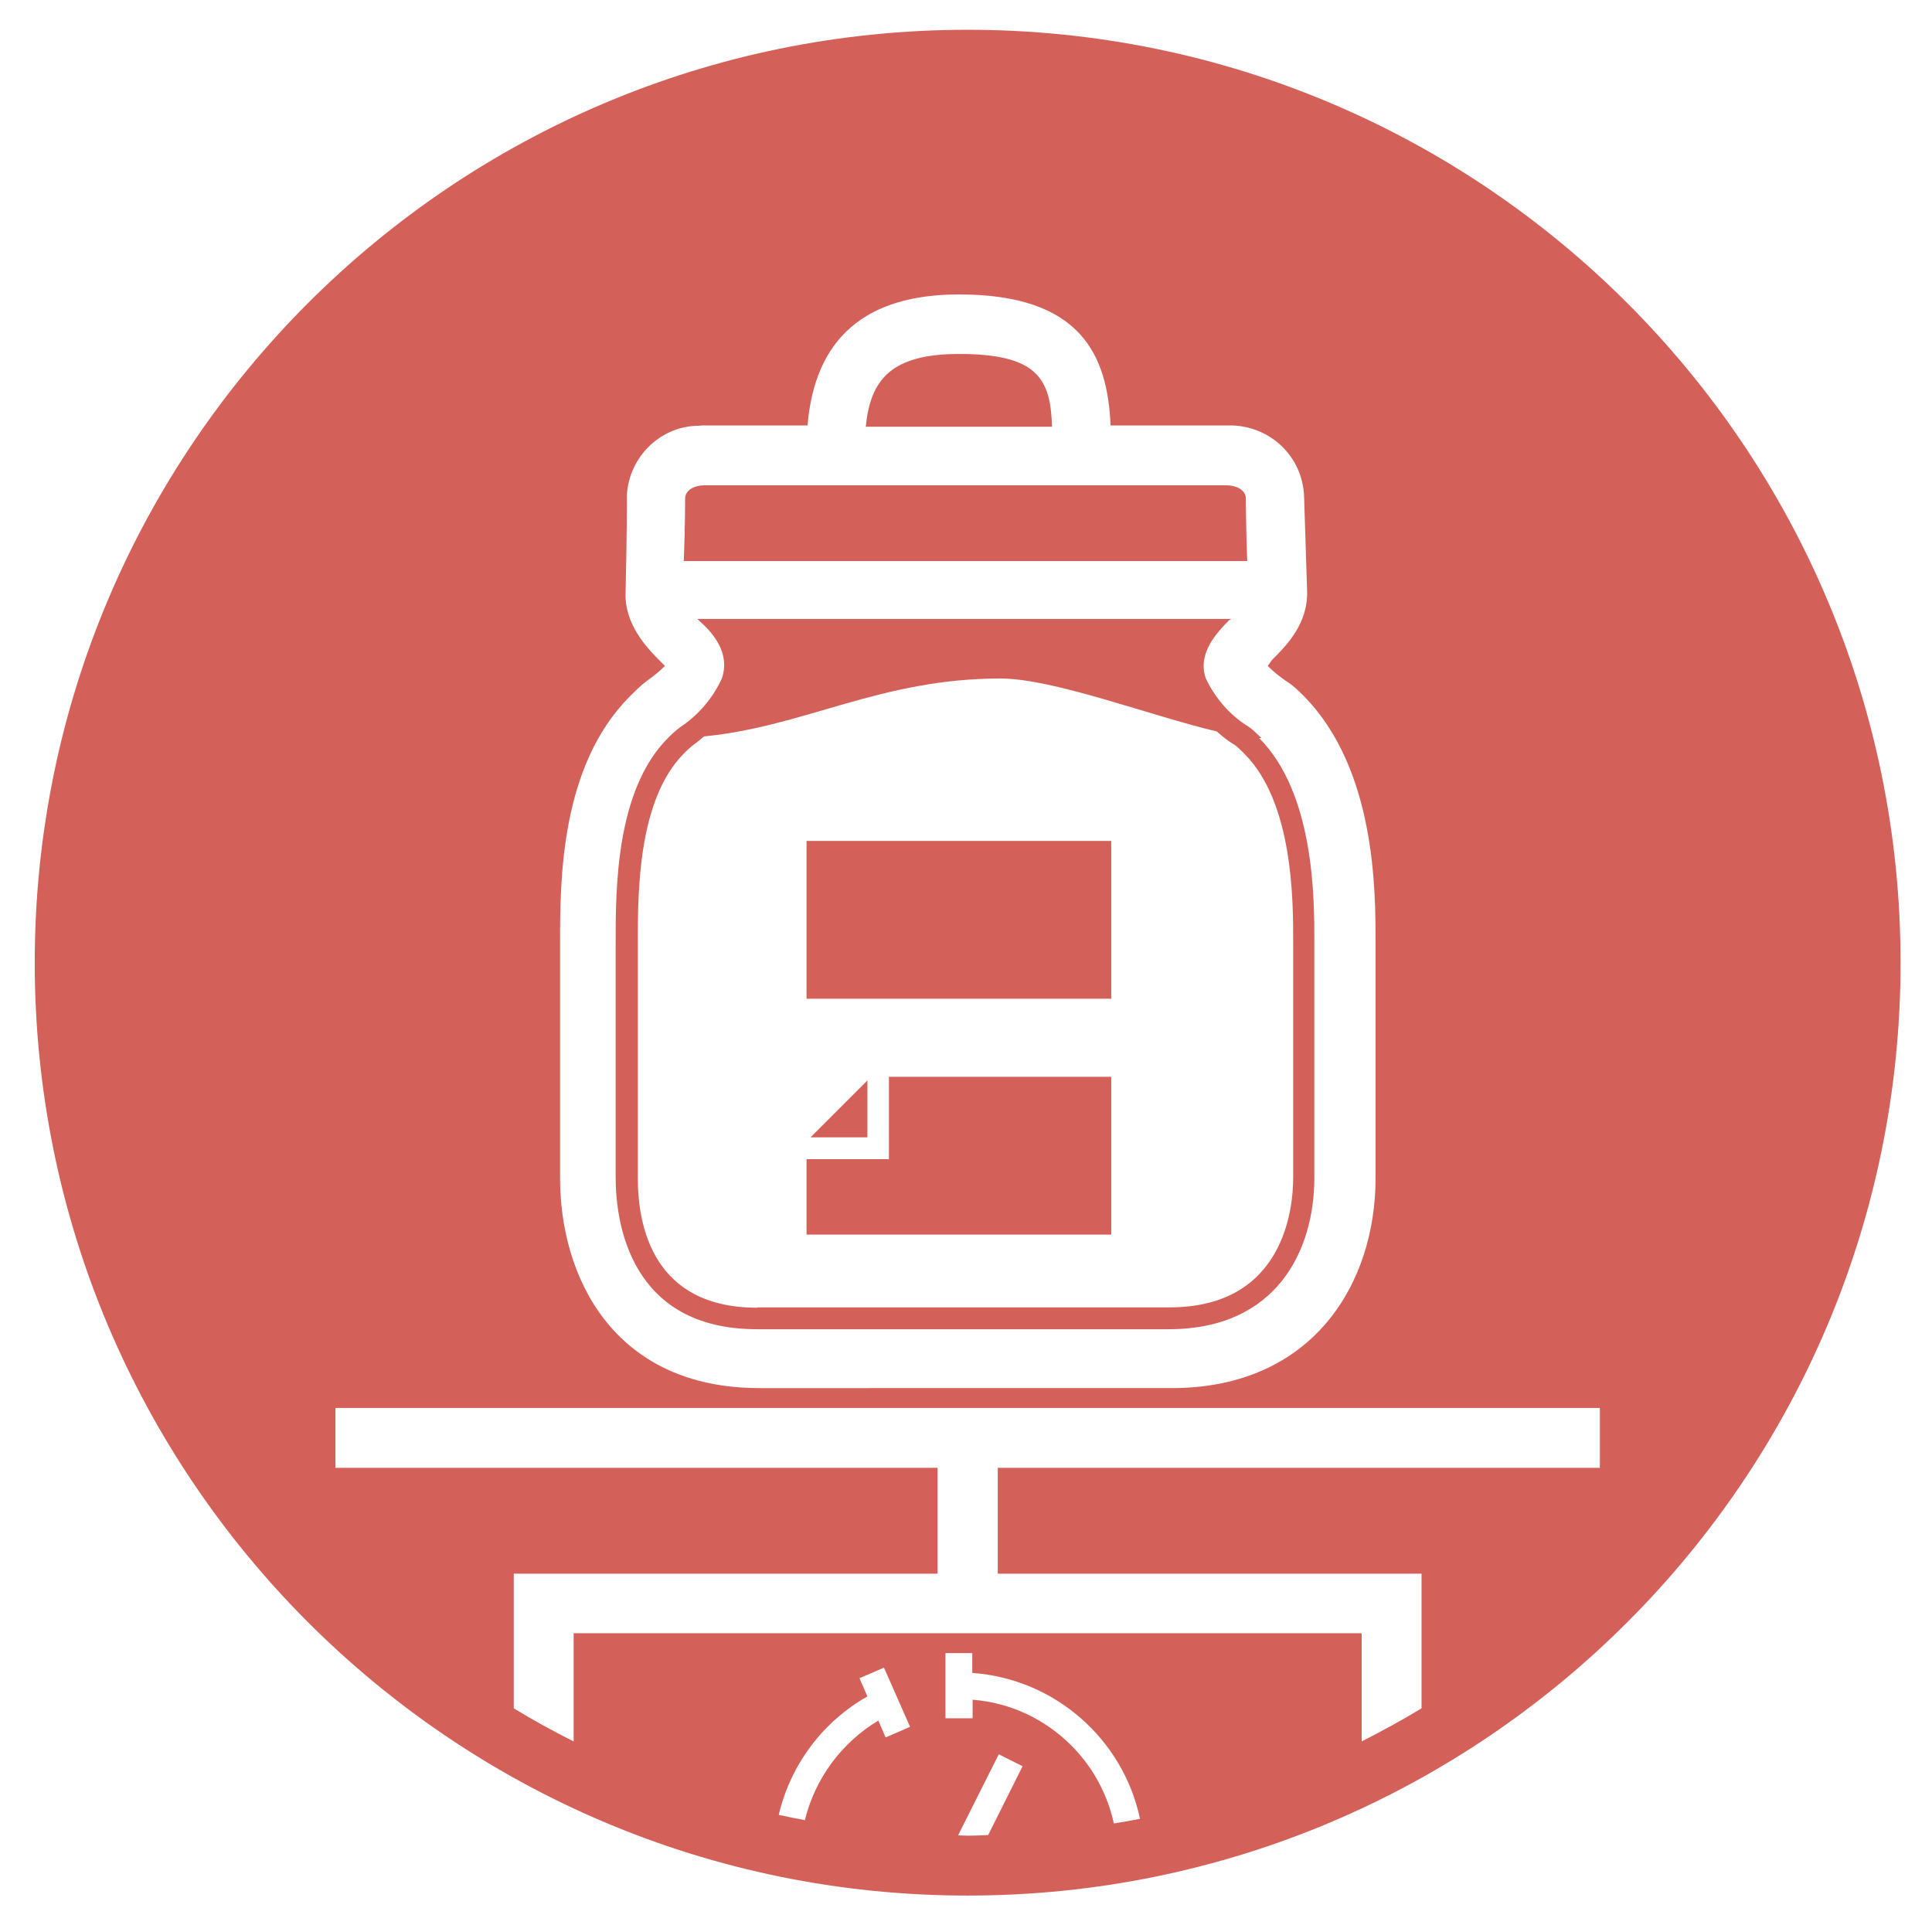
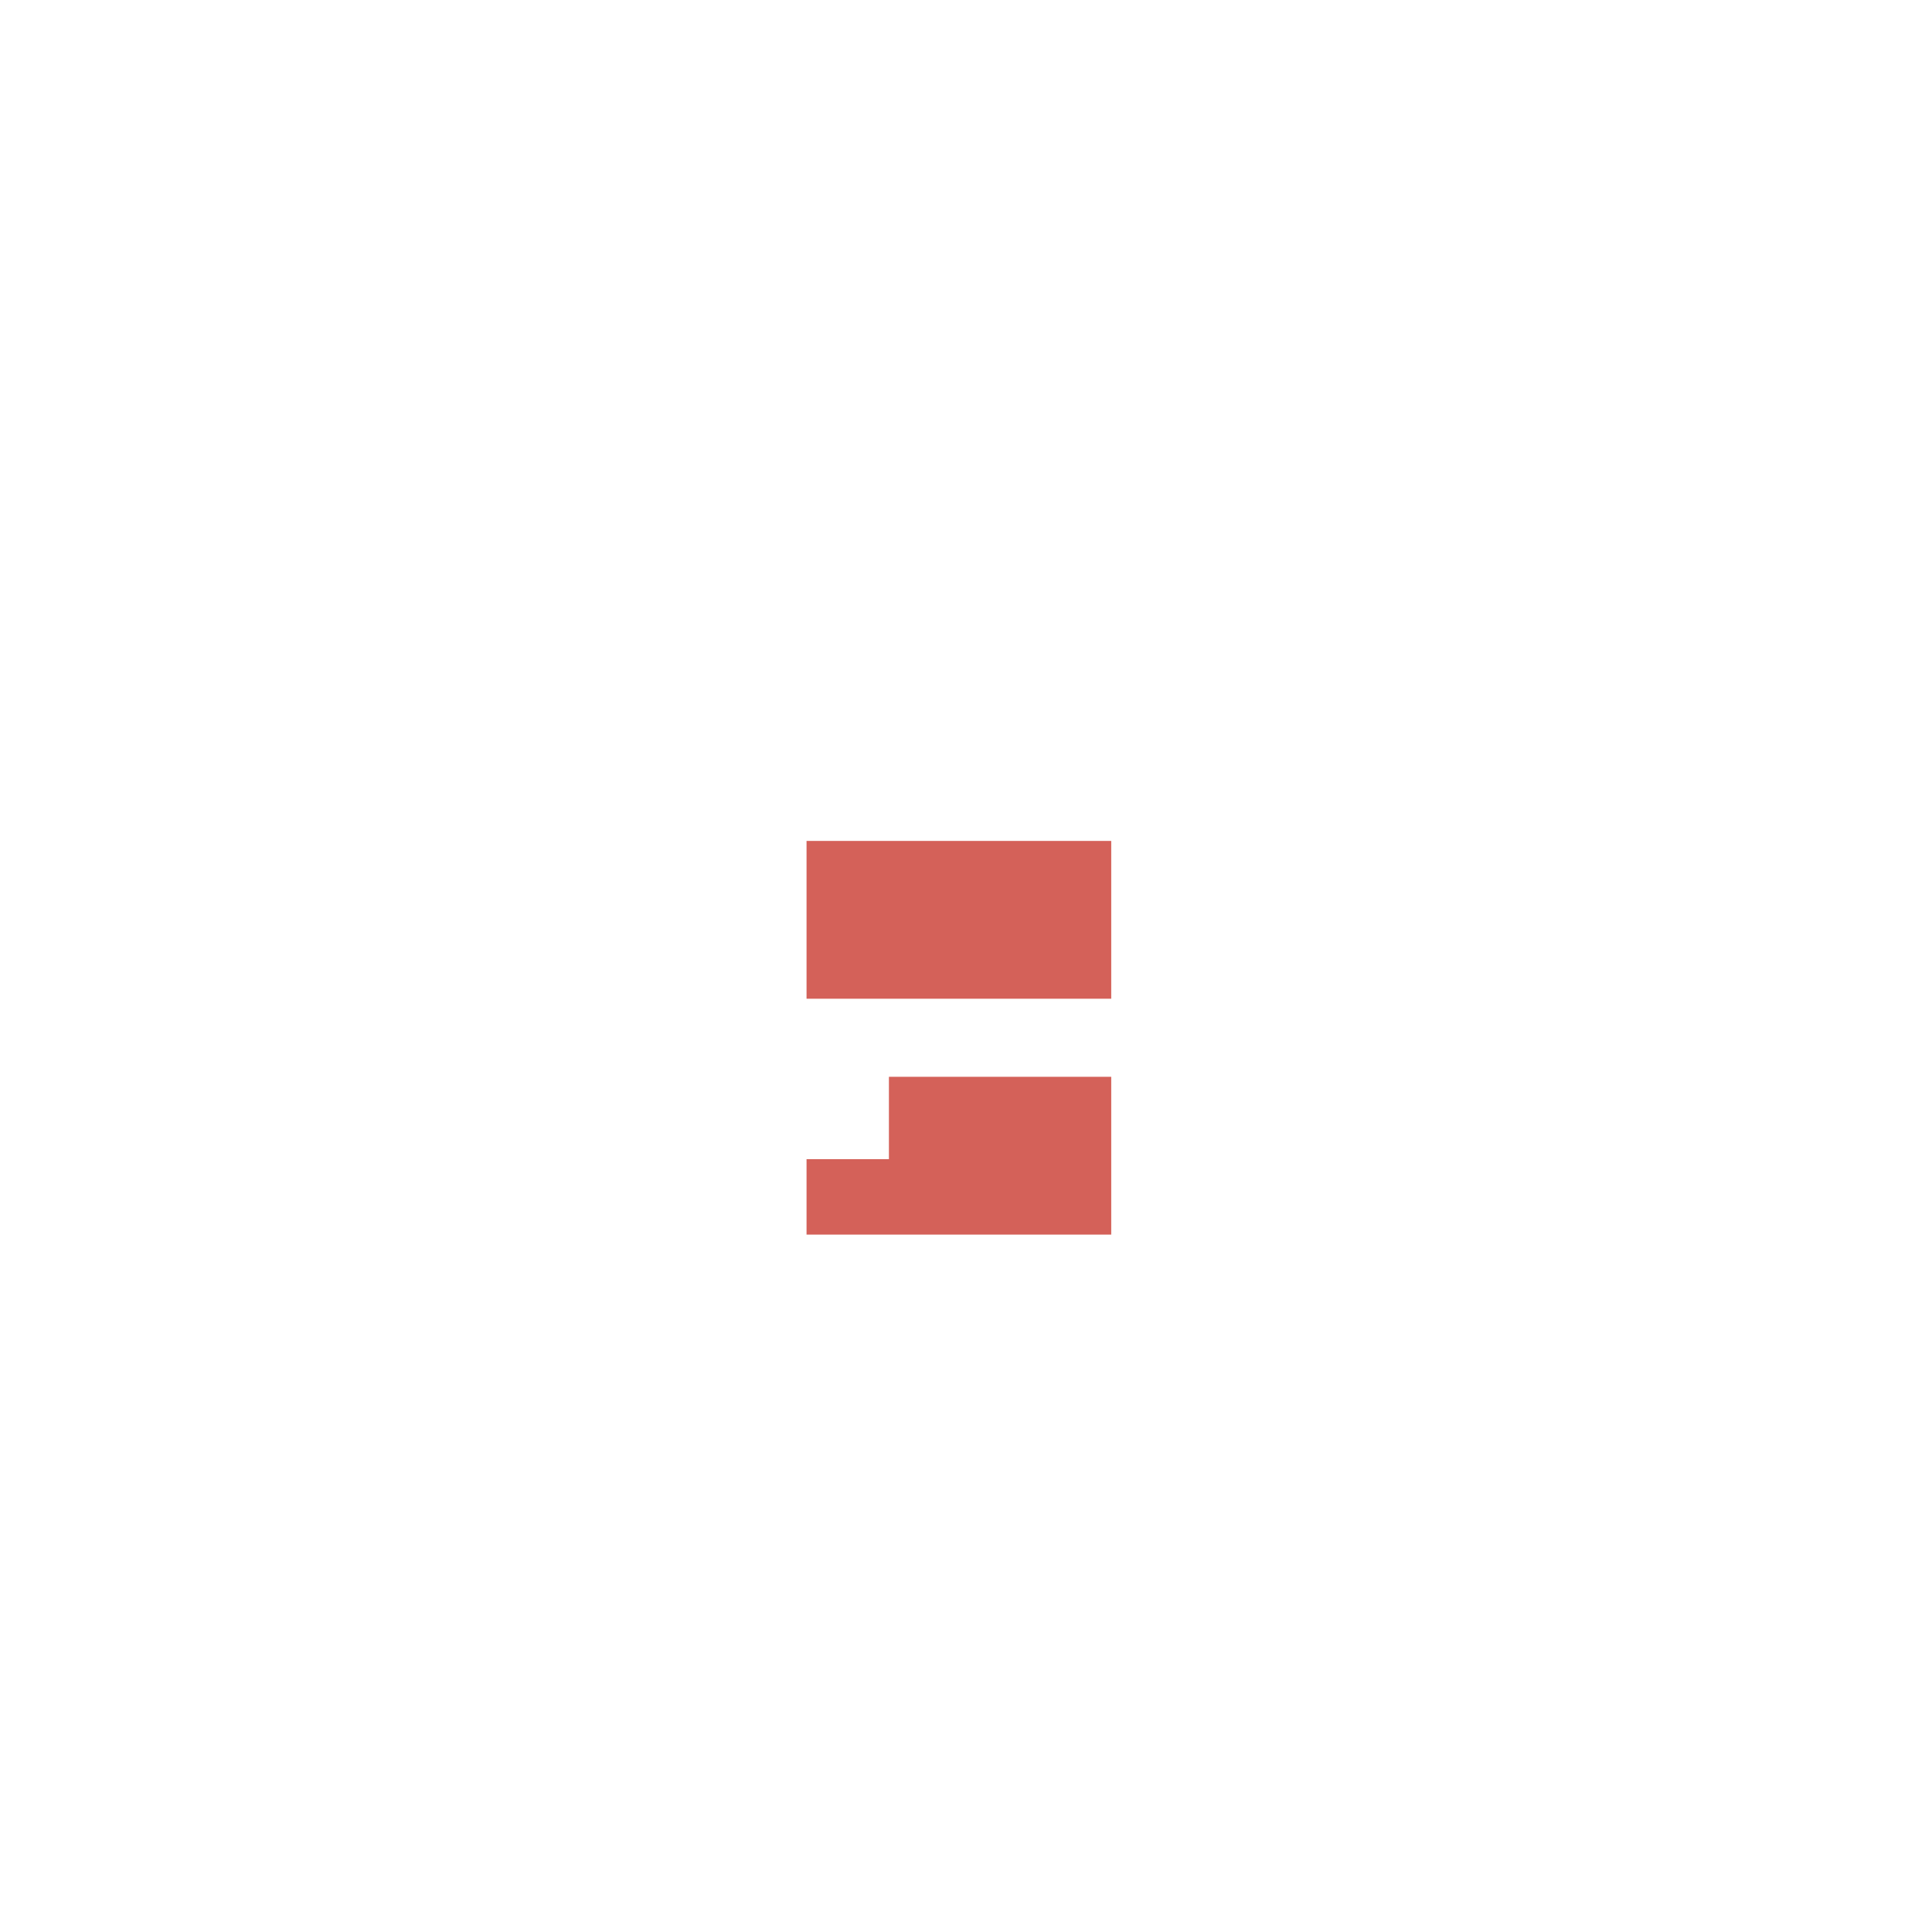
<svg xmlns="http://www.w3.org/2000/svg" version="1.1" id="Layer_1" x="0px" y="0px" width="584px" height="582px" viewBox="0 0 584 582" style="enable-background:new 0 0 584 582;" xml:space="preserve">
  <style type="text/css">
	.st0{display:none;fill:#F3AF2B;}
	.st1{display:none;fill:#F2F3F2;}
	.st2{fill:#D46159;}
</style>
  <path class="st0" d="M574.6,290c0,155.7-126.2,282-282,282c-155.7,0-282-126.2-282-282S136.9,8,292.6,8  C448.4,8,574.6,134.2,574.6,290" />
-   <path class="st1" d="M412.6,391.6c0,24.7-12.8,51.3-49.3,51.3H223.7c-42.9,0-47.8-36-47.8-51.3v-79.9c0-17.8,0-51.3,17.7-69.1  c1-1,2.5-2.5,4.4-3.9c5.9-3.9,10.8-9.9,13.8-16.3c3-8.9-3.5-15.8-7.9-19.7l-0.5-0.5h180l-0.5,0.5c-4.4,4.4-10.9,11.3-7.9,19.7  c3,6.4,7.9,12.3,14.3,16.3c1.5,1,3,2.5,4.4,3.9c18.7,18.7,18.7,54.3,18.7,69.1v79.9H412.6z M205,156.8h177c3,0,6.4,1.5,6.4,4.4  c0,0,0,8.9,0.5,21.2H198.1c0.5-11.8,0.5-20.7,0.5-21.2C198.6,158.3,202,156.8,205,156.8 M291.3,112.4c26.6,0,31.1,8.4,31.6,24.7  h-63.1C261.2,121.3,268.1,112.4,291.3,112.4 M408.2,228.3c-2-2-3.9-3.9-6.4-5.4c-2-1.5-3.9-3-5.9-4.9l1.5-2  c4.9-4.9,12.3-12.3,11.8-23.7c-0.5-17.3-1-31.6-1-31.6c-0.5-13.8-11.8-24.2-25.2-24.2h-1h-39.5c-1-23.7-9.9-44.4-51.3-44.4  c-31.6,0-48.8,14.8-51.3,44.4h-35c-13.8-1-25.2,9.9-26.1,23.2v1c0,0,0,14.8-0.5,32.1c-0.5,10.8,6.9,18.7,11.9,23.7l1.5,1.5  c-2,2-3.9,3.5-5.9,4.9c-2,1.5-4,3.5-5.9,5.4c-23.7,23.7-23.7,62.6-23.7,83.4v79.9c0,33,17.7,71,67.6,71h139.6c47.8,0,69-35.5,69-71  v-79.9C432.3,293.9,432.3,253,408.2,228.3" />
+   <path class="st1" d="M412.6,391.6c0,24.7-12.8,51.3-49.3,51.3c-42.9,0-47.8-36-47.8-51.3v-79.9c0-17.8,0-51.3,17.7-69.1  c1-1,2.5-2.5,4.4-3.9c5.9-3.9,10.8-9.9,13.8-16.3c3-8.9-3.5-15.8-7.9-19.7l-0.5-0.5h180l-0.5,0.5c-4.4,4.4-10.9,11.3-7.9,19.7  c3,6.4,7.9,12.3,14.3,16.3c1.5,1,3,2.5,4.4,3.9c18.7,18.7,18.7,54.3,18.7,69.1v79.9H412.6z M205,156.8h177c3,0,6.4,1.5,6.4,4.4  c0,0,0,8.9,0.5,21.2H198.1c0.5-11.8,0.5-20.7,0.5-21.2C198.6,158.3,202,156.8,205,156.8 M291.3,112.4c26.6,0,31.1,8.4,31.6,24.7  h-63.1C261.2,121.3,268.1,112.4,291.3,112.4 M408.2,228.3c-2-2-3.9-3.9-6.4-5.4c-2-1.5-3.9-3-5.9-4.9l1.5-2  c4.9-4.9,12.3-12.3,11.8-23.7c-0.5-17.3-1-31.6-1-31.6c-0.5-13.8-11.8-24.2-25.2-24.2h-1h-39.5c-1-23.7-9.9-44.4-51.3-44.4  c-31.6,0-48.8,14.8-51.3,44.4h-35c-13.8-1-25.2,9.9-26.1,23.2v1c0,0,0,14.8-0.5,32.1c-0.5,10.8,6.9,18.7,11.9,23.7l1.5,1.5  c-2,2-3.9,3.5-5.9,4.9c-2,1.5-4,3.5-5.9,5.4c-23.7,23.7-23.7,62.6-23.7,83.4v79.9c0,33,17.7,71,67.6,71h139.6c47.8,0,69-35.5,69-71  v-79.9C432.3,293.9,432.3,253,408.2,228.3" />
  <rect x="243.8" y="254.2" class="st2" width="92.1" height="47.7" />
  <polygon class="st2" points="335.9,325.5 268.7,325.5 268.7,347.1 268.7,350.4 243.8,350.4 243.8,373.2 335.9,373.2 " />
-   <path class="st2" d="M262.2,326.6c-6.5,6.5-10.7,10.7-17.2,17.2h17.2V326.6z" />
-   <path class="st2" d="M289.9,107c-20.7,0-26.8,7.9-28.2,22H318C317.6,114.5,313.6,107,289.9,107" />
-   <path class="st2" d="M370.8,146.7h-158c-2.6,0-5.7,1.3-5.7,4c0,0.4,0,8.4-0.4,18.9H377c-0.4-11-0.4-18.9-0.4-18.9  C376.6,148,373.5,146.7,370.8,146.7" />
-   <path class="st2" d="M372.2,187.1H211.5v0h-0.7l0.4,0.4c4,3.5,9.7,9.7,7,17.6c-2.6,5.7-7,11-12.3,14.5c-1.8,1.3-3.1,2.6-4,3.5  c-15.8,15.8-15.8,45.8-15.8,61.6v71.3c0,13.6,4.4,45.8,42.7,45.8h124.5c32.6,0,44-23.8,44-45.8v-71.3c0-13.2,0-44.9-16.7-61.6l0,0  c0.2,0,0.5,0,0.7,0c-1.5-1.4-2.6-2.6-4-3.5c-5.7-3.5-10.1-8.8-12.8-14.5c-2.6-7.5,3.1-13.6,7-17.6L372.2,187.1z M228.9,395.3  c-31.4,0-36.1-24.5-36.1-39.2v-71.3c0-15,0-43,13.9-57c0.8-0.8,1.8-1.8,3.1-2.8c1.1-0.7,2-1.6,3-2.4c30.4-2.9,53.2-17.5,89.6-17.5  c16.1,0,45.4,11.3,65.4,16c1.7,1.5,3.4,2.9,5.3,4c0.8,0.5,1.9,1.6,3,2.7c14.8,14.8,14.8,44.3,14.8,56.9v71.3  c0,9.2-2.7,39.2-37.4,39.2H228.9z" />
-   <path class="st2" d="M292.5,9c-155.7,0-282,126.3-282,282s126.3,282,282,282c155.7,0,282-126.3,282-282S448.2,9,292.5,9   M212.9,128.6h31.2c2.2-26.4,17.6-39.6,45.8-39.6c37,0,44.9,18.5,45.8,39.6h35.2h0.9c11.9,0,22,9.2,22.4,21.6c0,0,0.4,12.8,0.9,28.2  c0.4,10.1-6.2,16.7-10.6,21.1l-1.3,1.8c1.8,1.8,3.5,3.1,5.3,4.4c2.2,1.3,4,3.1,5.7,4.8c21.6,22,21.6,58.5,21.6,74.4v71.3  c0,31.7-18.9,63.4-61.6,63.4H229.6c-44.4,0-60.3-33.9-60.3-63.4v-71.3c0-18.5,0-53.3,21.1-74.4c1.8-1.8,3.5-3.5,5.3-4.8  c1.8-1.3,3.5-2.6,5.3-4.4l-1.3-1.3c-4.4-4.4-11-11.4-10.6-21.1c0.4-15.4,0.4-28.6,0.4-28.6v-0.9c0.8-11.4,10.2-20.7,21.8-20.7  C211.8,128.6,212.3,128.6,212.9,128.6 M101.4,443.7v-18.1h382.2v18.1h-182v32h110h18.1v18.1v22.6c-5.9,3.6-12,6.9-18.1,10v-32.7  H173.4v32.7c-6.2-3.1-12.2-6.4-18.1-10v-22.6v-18.1h18.1h110v-32H101.4z M285.8,519.3v-19.6h8.1v6c25.1,1.8,45.6,20.1,50.7,44.1  c-2.6,0.5-5.3,1-7.9,1.4c-2-9.1-6.5-17.2-12.9-23.6c-7.8-7.8-18.2-12.9-29.8-13.8v5.6H285.8z M243.3,550.2c-2.6-0.5-5.3-1-7.9-1.6  c3.6-15.3,13.4-28.2,26.8-35.8l-2.4-5.5l7.4-3.2l7.9,17.9l-7.4,3.2l-2.2-5.1C254.5,526.7,246.4,537.5,243.3,550.2 M292.5,554.9  c-1,0-1.9-0.1-2.9-0.1l12.3-24.5l7.2,3.6l-10.4,20.8C296.6,554.8,294.6,554.9,292.5,554.9" />
</svg>